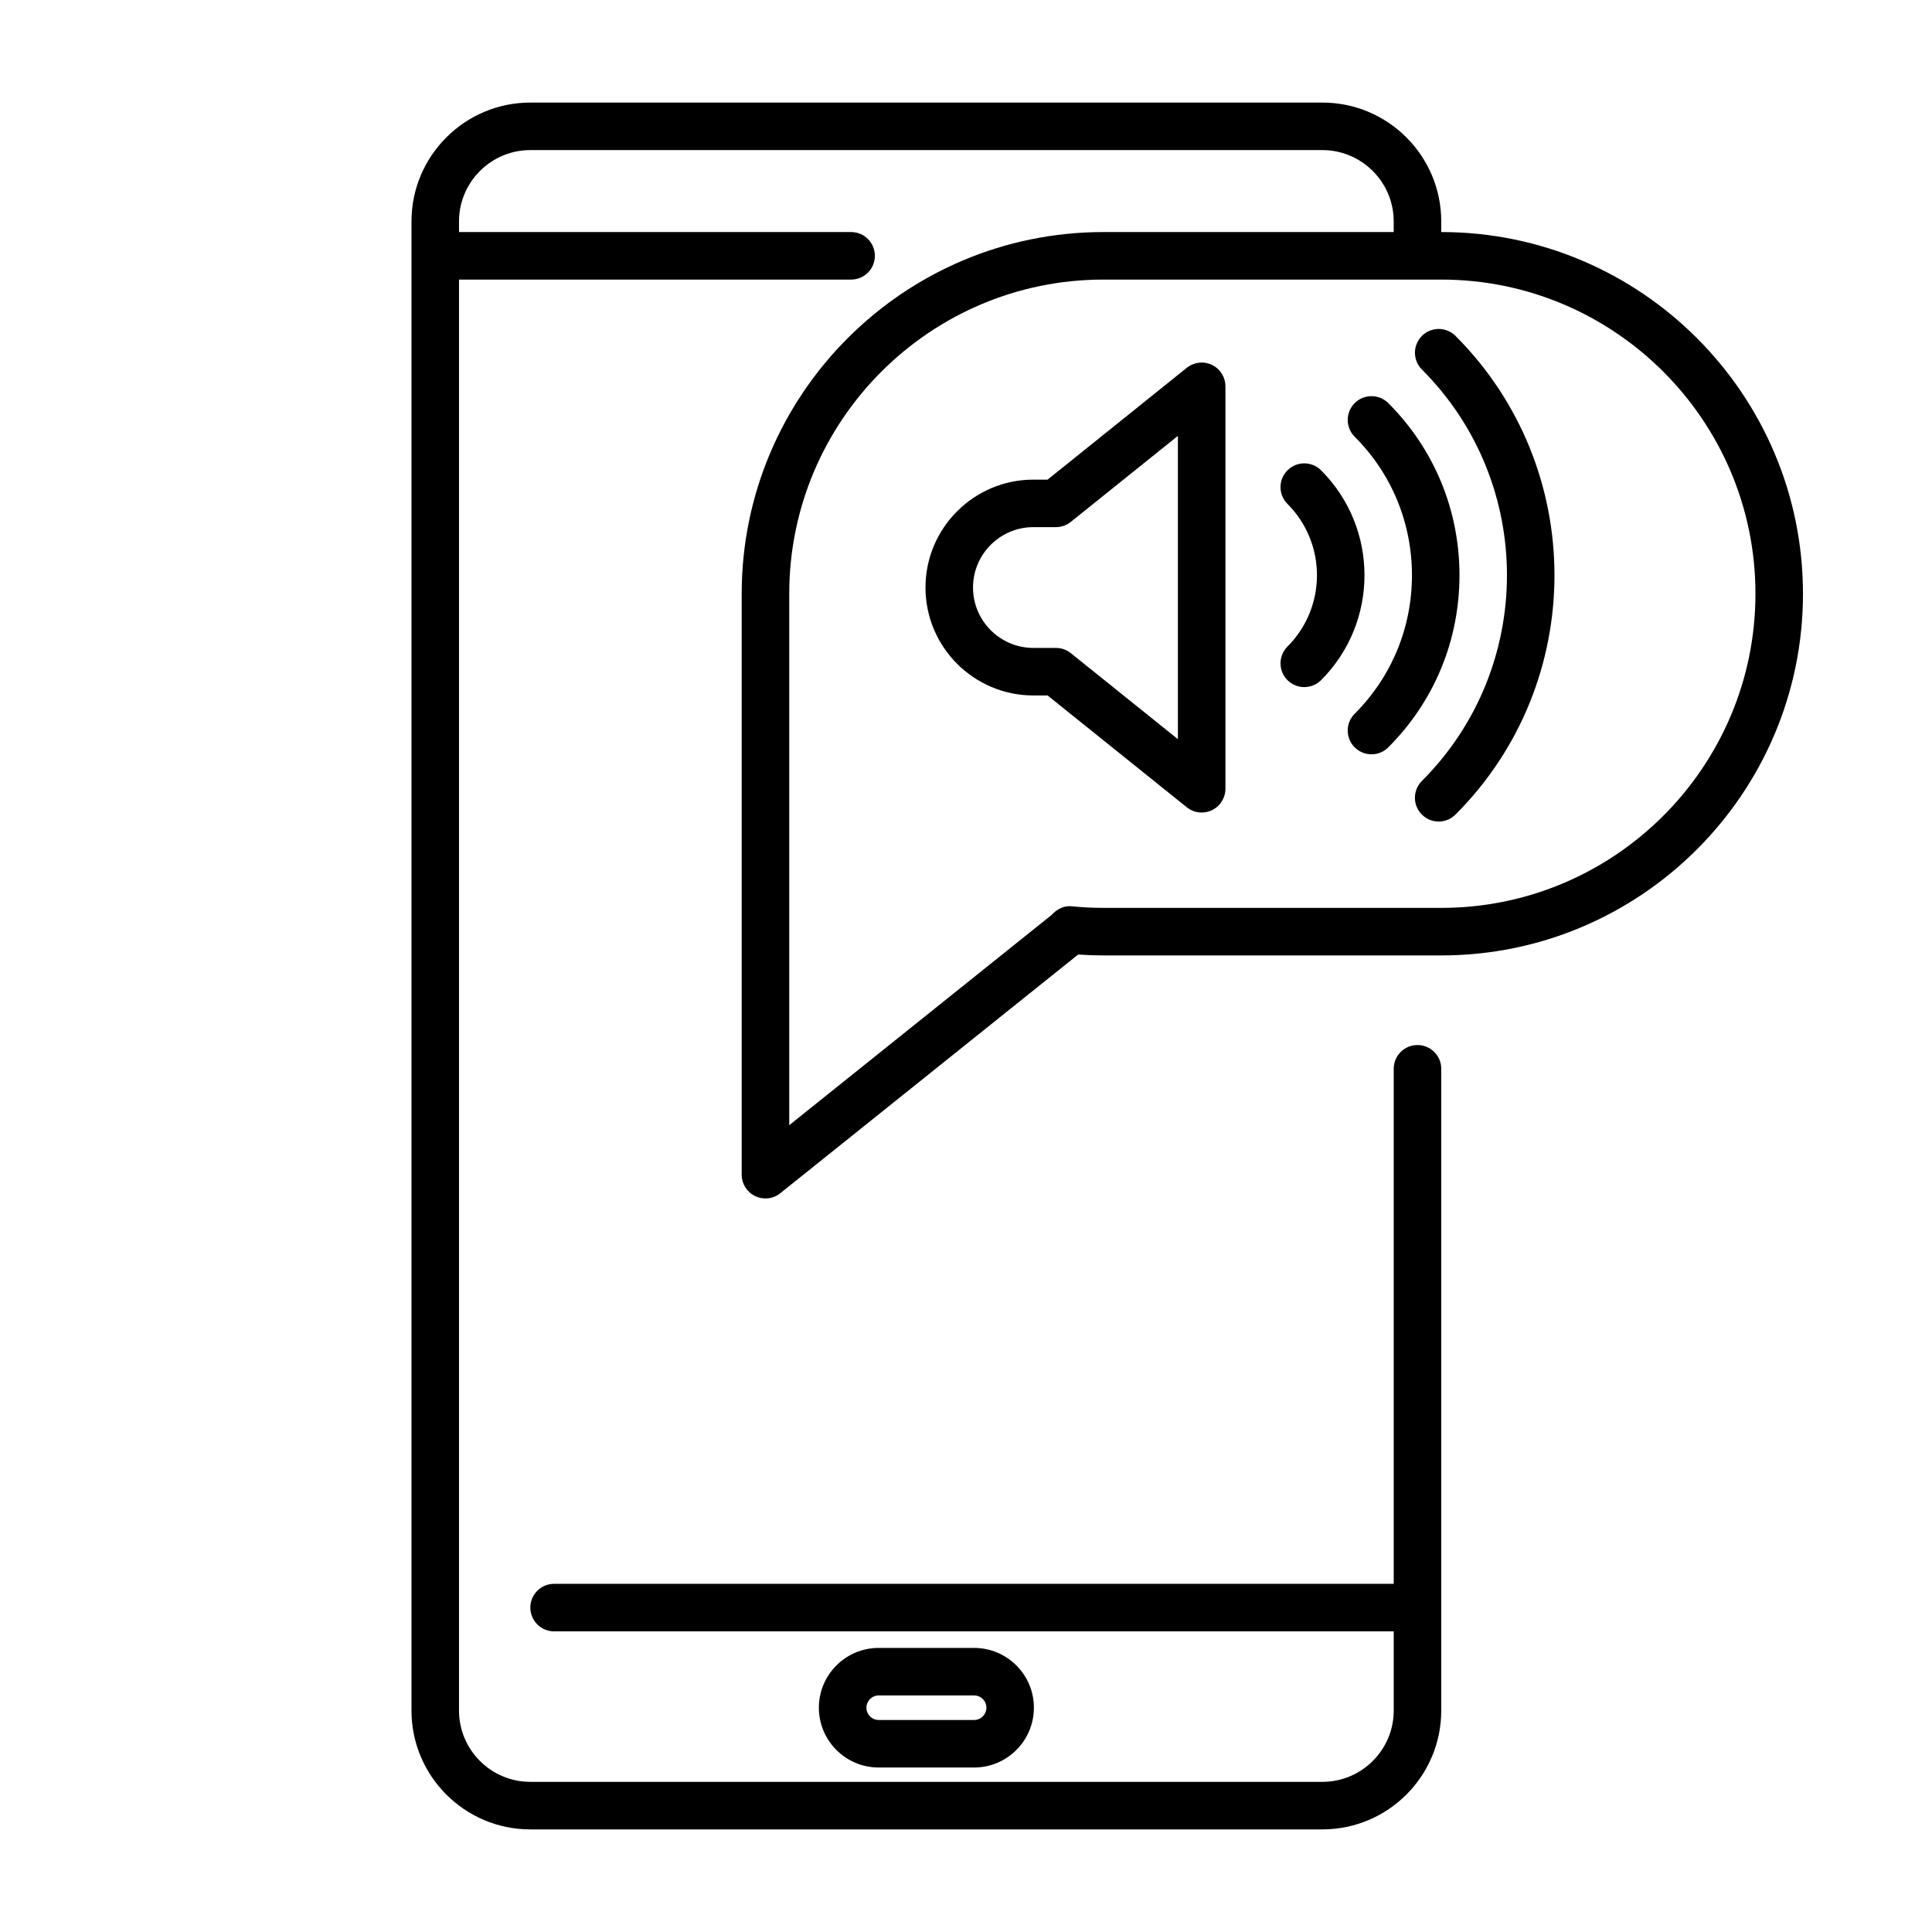
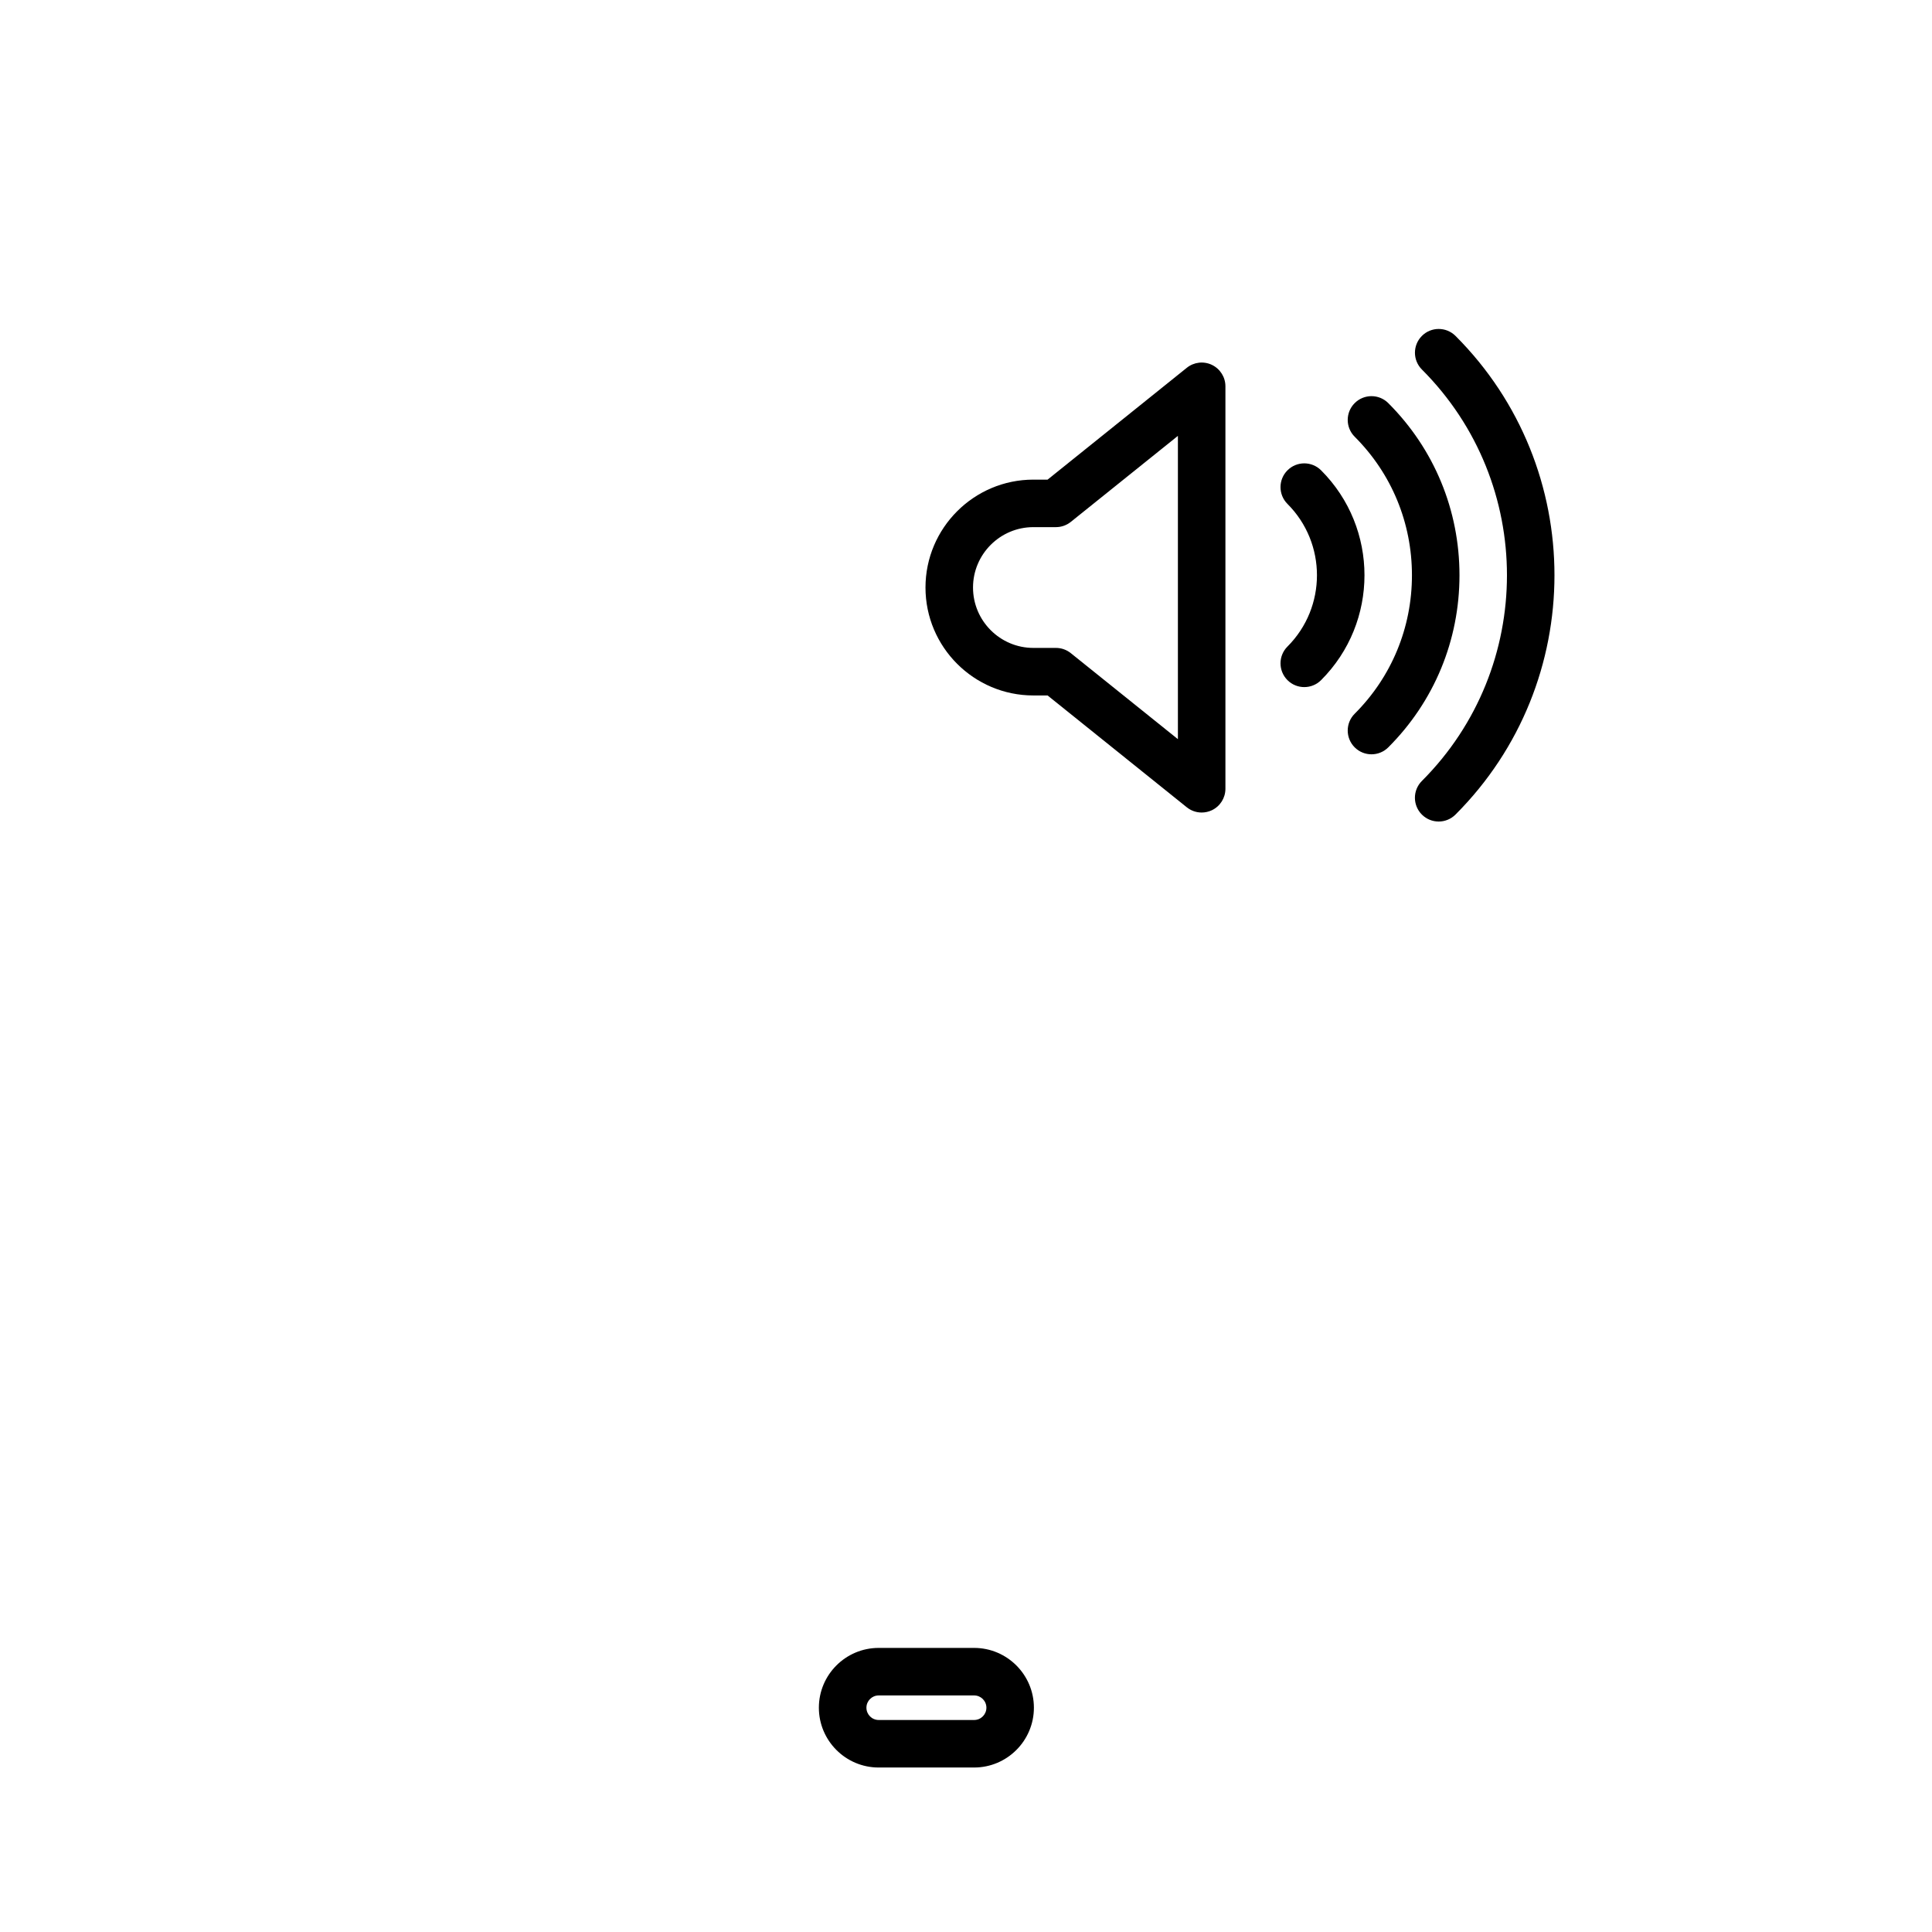
<svg xmlns="http://www.w3.org/2000/svg" fill="#000000" width="800px" height="800px" version="1.1" viewBox="144 144 512 512">
  <g>
-     <path d="m525.96 205.5h-0.016v-2.828c0-17.363-14.125-31.488-31.488-31.488h-209.92c-17.363 0-31.488 14.125-31.488 31.488v394.65c0 17.363 14.125 31.488 31.488 31.488h209.92c17.363 0 31.488-14.125 31.488-31.488v-170.08c0-3.484-2.816-6.297-6.297-6.297-3.484 0-6.297 2.816-6.297 6.297v136.49h-222.51c-3.484 0-6.297 2.816-6.297 6.297 0 3.484 2.816 6.297 6.297 6.297h222.51v20.988c0 10.418-8.477 18.895-18.895 18.895h-209.92c-10.418 0-18.895-8.477-18.895-18.895l0.004-379.22h103.91c3.484 0 6.297-2.82 6.297-6.297 0-3.477-2.816-6.297-6.297-6.297h-103.91v-2.828c0-10.418 8.477-18.895 18.895-18.895h209.91c10.418 0 18.895 8.477 18.895 18.895v2.828h-76.945c-52.852 0-95.844 43-95.844 95.852v153.95c0 2.426 1.391 4.629 3.57 5.676 0.867 0.414 1.793 0.625 2.727 0.625 1.406 0 2.797-0.465 3.938-1.387l78.93-63.254c2.25 0.156 4.488 0.238 6.684 0.238h89.551c52.855 0 95.852-42.992 95.852-95.844-0.004-52.855-42.996-95.859-95.852-95.859zm0 179.1h-89.551c-2.738 0-5.562-0.137-8.395-0.422-2.004-0.238-3.953 0.77-5.316 2.281l-69.539 55.727v-140.84c0-45.91 37.344-83.254 83.25-83.254h89.551c45.902 0 83.254 37.344 83.254 83.254s-37.352 83.254-83.254 83.254z" />
    <path d="m402.15 612.41c8.734 0 15.844-7.109 15.844-15.852 0-8.734-7.109-15.844-15.844-15.844h-25.297c-8.734 0-15.844 7.109-15.844 15.844 0 8.742 7.109 15.852 15.844 15.852zm-28.539-15.852c0-1.789 1.453-3.25 3.25-3.25h25.297c1.789 0 3.25 1.453 3.25 3.25 0 1.793-1.453 3.258-3.25 3.258h-25.297c-1.797 0-3.25-1.461-3.25-3.258z" />
    <path d="m520.82 233.02c-2.461 2.461-2.461 6.441 0 8.906 30.059 30.066 30.051 78.977-0.008 109.04-2.461 2.461-2.461 6.441 0 8.906 1.227 1.227 2.84 1.844 4.453 1.844s3.223-0.617 4.453-1.844c34.977-34.969 34.977-91.883 0.008-126.85-2.465-2.457-6.449-2.457-8.906-0.004z" />
    <path d="m511.91 250.83c-2.461-2.461-6.441-2.461-8.906 0-2.461 2.461-2.461 6.449 0 8.906 9.793 9.785 15.176 22.828 15.176 36.707s-5.383 26.922-15.176 36.707c-2.461 2.457-2.461 6.441 0 8.906 1.227 1.227 2.84 1.844 4.453 1.844 1.613 0 3.223-0.617 4.453-1.844 12.172-12.168 18.867-28.363 18.867-45.613s-6.699-33.449-18.867-45.613z" />
    <path d="m494.1 268.64c-2.461-2.461-6.441-2.461-8.906 0-2.461 2.461-2.461 6.441 0 8.906 10.418 10.422 10.418 27.375 0 37.793-2.461 2.461-2.461 6.441 0 8.906 1.227 1.227 2.84 1.844 4.453 1.844s3.223-0.617 4.453-1.844c15.336-15.328 15.336-40.277 0-55.605z" />
    <path d="m465.18 240.7c-2.18-1.047-4.781-0.754-6.668 0.77l-36.891 29.637h-3.766c-15.762 0-28.59 12.828-28.59 28.598s12.828 28.598 28.59 28.598h3.766l36.891 29.637c1.141 0.918 2.531 1.387 3.941 1.387 0.926 0 1.859-0.203 2.727-0.617 2.184-1.051 3.57-3.258 3.57-5.68v-106.65c0-2.426-1.391-4.629-3.57-5.68zm-9.023 99.188-28.383-22.797c-1.121-0.902-2.508-1.387-3.941-1.387h-5.977c-8.816 0-15.996-7.18-15.996-16.004 0-8.824 7.18-16.004 15.996-16.004h5.977c1.438 0 2.82-0.492 3.941-1.387l28.383-22.797z" />
  </g>
</svg>